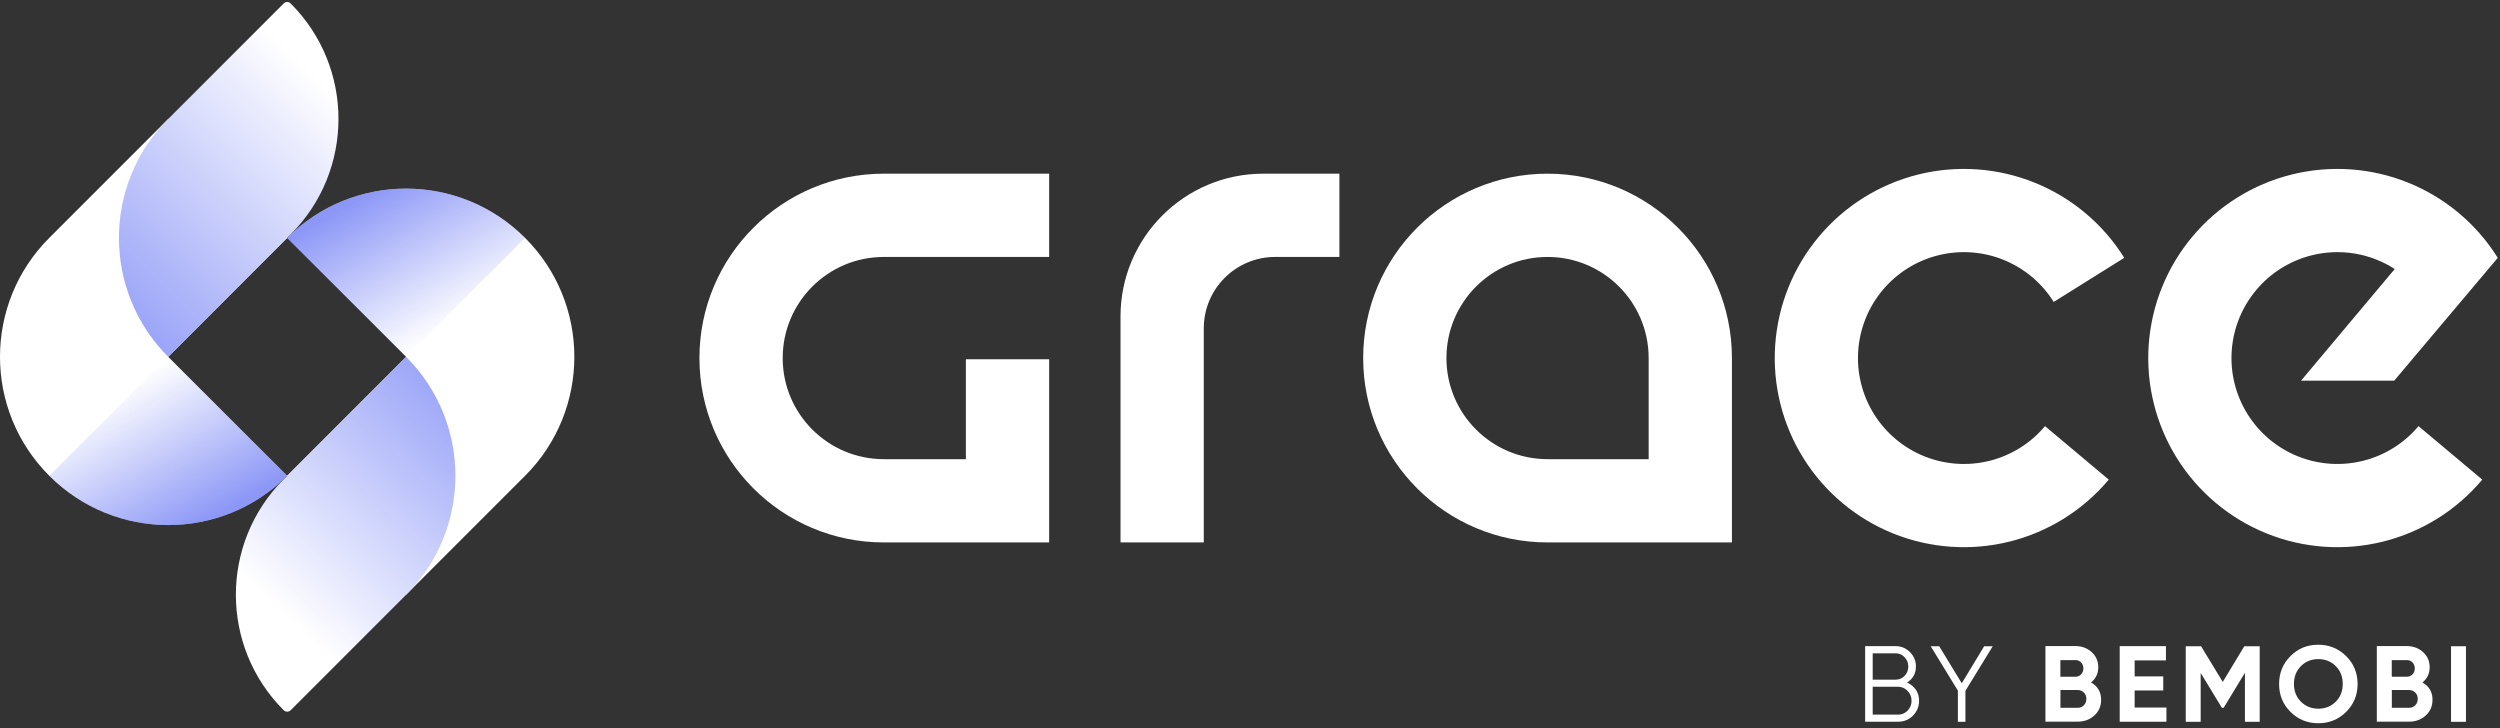
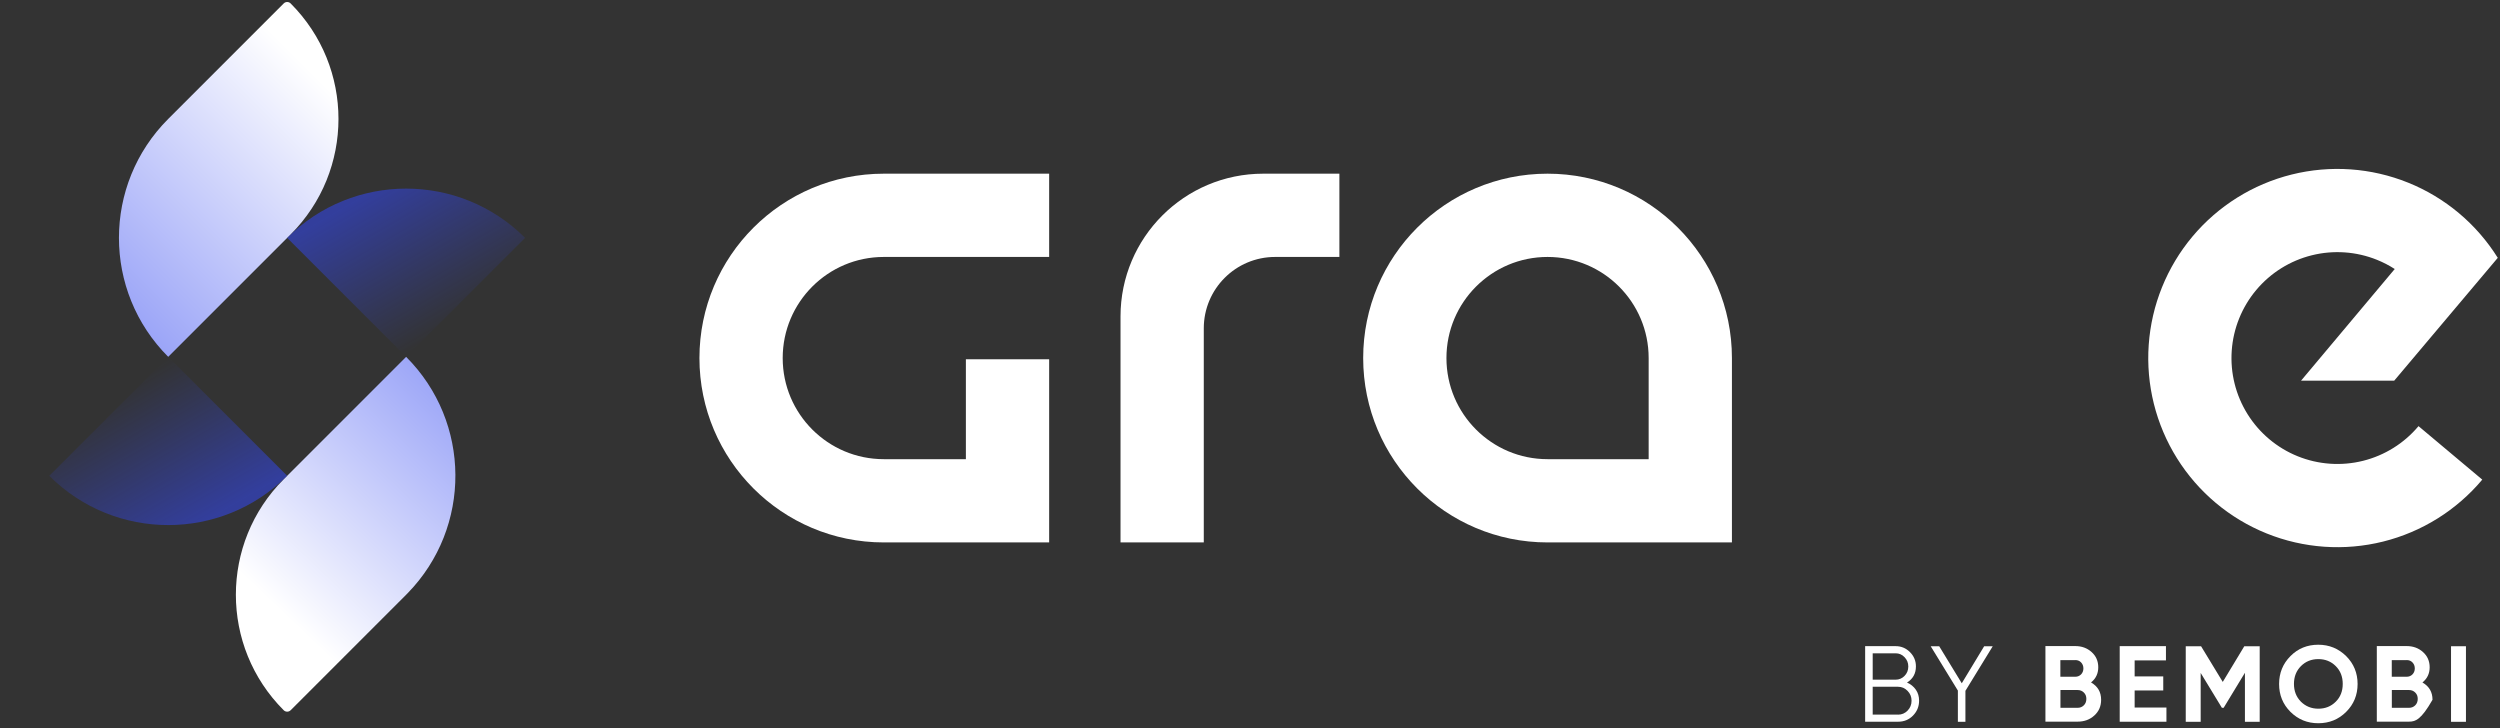
<svg xmlns="http://www.w3.org/2000/svg" width="309" height="90" viewBox="0 0 309 90" fill="none">
  <rect x="0" y="0" width="309" height="90" fill="#333333" stroke="none" />
  <path fill-rule="evenodd" clip-rule="evenodd" d="M286.538 79.688C287.893 79.688 289.032 80.16 289.985 81.093C290.927 82.035 291.399 83.185 291.399 84.54C291.399 85.895 290.927 87.054 289.985 87.987C289.042 88.93 287.893 89.392 286.538 89.392C285.183 89.392 284.044 88.92 283.101 87.987C282.158 87.044 281.696 85.896 281.696 84.54C281.696 83.185 282.168 82.026 283.101 81.093C284.034 80.15 285.183 79.688 286.538 79.688ZM286.547 81.465C285.693 81.465 284.976 81.751 284.397 82.33C283.818 82.91 283.533 83.646 283.533 84.53C283.533 85.414 283.818 86.151 284.397 86.731C284.976 87.3 285.693 87.595 286.547 87.595C287.401 87.595 288.119 87.31 288.698 86.731C289.277 86.161 289.562 85.424 289.562 84.53C289.562 83.636 289.277 82.91 288.698 82.33C288.118 81.751 287.402 81.465 286.547 81.465Z" fill="white" />
  <path d="M242.474 84.452L245.243 79.875H246.304L242.926 85.385V89.215H241.993V85.356L238.634 79.875H239.685L242.474 84.452Z" fill="white" />
  <path d="M274.733 84.285L277.395 79.875H279.299V89.215H277.473V83.154L274.842 87.486H274.626L272.003 83.174V89.215H270.158V79.875H272.052L274.733 84.285Z" fill="white" />
  <path d="M304.792 89.215H302.947V79.875H304.792V89.215Z" fill="white" />
  <path fill-rule="evenodd" clip-rule="evenodd" d="M234.294 79.864C234.991 79.864 235.58 80.11 236.071 80.601C236.562 81.092 236.808 81.681 236.808 82.369C236.808 83.243 236.444 83.902 235.718 84.354L235.708 84.363C236.16 84.559 236.524 84.854 236.799 85.247C237.074 85.64 237.2 86.092 237.2 86.602C237.2 87.319 236.946 87.939 236.445 88.45C235.945 88.96 235.325 89.205 234.599 89.205H230.532V79.864H234.294ZM231.465 88.321H234.599V88.332C235.06 88.331 235.453 88.165 235.777 87.831C236.101 87.497 236.268 87.093 236.268 86.612C236.267 86.131 236.111 85.738 235.777 85.394C235.443 85.051 235.06 84.884 234.599 84.884H231.465V88.321ZM231.465 84.009H234.294C234.726 84.009 235.099 83.852 235.403 83.537C235.708 83.223 235.866 82.841 235.866 82.379C235.866 81.918 235.708 81.553 235.403 81.229C235.099 80.906 234.726 80.748 234.294 80.748H231.465V84.009Z" fill="white" />
  <path d="M267.712 81.623H263.842V83.606H267.378V85.345H263.842V87.437L263.833 87.448H267.771V89.205H261.996V79.864H267.712V81.623Z" fill="white" />
  <path fill-rule="evenodd" clip-rule="evenodd" d="M256.497 79.855C257.303 79.855 257.971 80.101 258.521 80.592C259.07 81.083 259.345 81.712 259.345 82.477C259.345 83.243 259.05 83.871 258.461 84.343L258.472 84.363C259.286 84.835 259.699 85.542 259.699 86.494C259.699 87.289 259.414 87.938 258.855 88.439C258.295 88.95 257.607 89.196 256.782 89.196H252.815V79.855H256.497ZM254.671 87.486H256.792C257.106 87.486 257.362 87.378 257.568 87.172C257.774 86.966 257.873 86.701 257.873 86.377C257.873 86.053 257.774 85.807 257.568 85.601C257.362 85.394 257.106 85.287 256.792 85.287H254.671V87.486ZM256.508 81.594H254.661V83.646H256.508C256.792 83.646 257.028 83.548 257.225 83.352C257.411 83.156 257.508 82.91 257.508 82.615C257.508 82.321 257.411 82.075 257.225 81.878C257.038 81.682 256.802 81.584 256.508 81.584V81.594Z" fill="white" />
-   <path fill-rule="evenodd" clip-rule="evenodd" d="M297.458 79.855C298.263 79.855 298.93 80.101 299.48 80.592C300.03 81.083 300.306 81.712 300.306 82.477C300.306 83.243 300.011 83.871 299.422 84.343L299.431 84.363C300.246 84.835 300.658 85.542 300.658 86.494C300.658 87.289 300.374 87.938 299.814 88.439C299.254 88.95 298.566 89.196 297.742 89.196H293.774V79.855H297.458ZM295.631 87.486H297.752C298.066 87.486 298.322 87.378 298.528 87.172C298.734 86.966 298.832 86.701 298.832 86.377C298.832 86.053 298.734 85.807 298.528 85.601C298.322 85.395 298.066 85.287 297.752 85.287H295.631V87.486ZM297.467 81.594H295.622V83.646H297.467C297.752 83.646 297.988 83.548 298.184 83.352C298.371 83.156 298.469 82.91 298.469 82.615C298.469 82.321 298.371 82.075 298.184 81.878C297.998 81.682 297.762 81.584 297.467 81.584V81.594Z" fill="white" />
-   <path d="M237.08 21.573C241.87 20.379 246.915 20.732 251.492 22.581C256.07 24.43 259.944 27.681 262.56 31.868L253.837 37.319C252.372 34.974 250.203 33.154 247.639 32.118C245.076 31.082 242.251 30.885 239.568 31.554C236.886 32.222 234.484 33.723 232.707 35.841C230.93 37.959 229.869 40.585 229.676 43.343C229.484 46.1 230.169 48.848 231.634 51.193C233.099 53.537 235.268 55.358 237.831 56.393C240.395 57.429 243.22 57.626 245.902 56.958C248.585 56.289 250.987 54.788 252.764 52.67L260.643 59.282C257.47 63.063 253.181 65.744 248.391 66.938C243.601 68.132 238.556 67.779 233.978 65.93C229.401 64.081 225.527 60.83 222.911 56.644C220.295 52.457 219.071 47.55 219.416 42.625C219.76 37.7 221.655 33.011 224.828 29.229C228.001 25.448 232.29 22.767 237.08 21.573Z" fill="white" />
+   <path fill-rule="evenodd" clip-rule="evenodd" d="M297.458 79.855C298.263 79.855 298.93 80.101 299.48 80.592C300.03 81.083 300.306 81.712 300.306 82.477C300.306 83.243 300.011 83.871 299.422 84.343L299.431 84.363C300.246 84.835 300.658 85.542 300.658 86.494C299.254 88.95 298.566 89.196 297.742 89.196H293.774V79.855H297.458ZM295.631 87.486H297.752C298.066 87.486 298.322 87.378 298.528 87.172C298.734 86.966 298.832 86.701 298.832 86.377C298.832 86.053 298.734 85.807 298.528 85.601C298.322 85.395 298.066 85.287 297.752 85.287H295.631V87.486ZM297.467 81.594H295.622V83.646H297.467C297.752 83.646 297.988 83.548 298.184 83.352C298.371 83.156 298.469 82.91 298.469 82.615C298.469 82.321 298.371 82.075 298.184 81.878C297.998 81.682 297.762 81.584 297.467 81.584V81.594Z" fill="white" />
  <path d="M283.245 21.573C288.035 20.379 293.081 20.732 297.658 22.581C302.235 24.43 306.109 27.681 308.725 31.868L295.926 47.049H284.411L295.989 33.25C295.302 32.808 294.571 32.427 293.805 32.118C291.242 31.082 288.416 30.885 285.734 31.554C283.052 32.222 280.65 33.723 278.873 35.841C277.096 37.959 276.035 40.585 275.842 43.343C275.649 46.1 276.334 48.848 277.799 51.193C279.264 53.537 281.434 55.358 283.997 56.393C286.56 57.429 289.385 57.626 292.068 56.958C294.75 56.289 297.152 54.788 298.929 52.67L306.809 59.282C303.635 63.063 299.346 65.744 294.556 66.938C289.766 68.132 284.721 67.779 280.144 65.93C275.566 64.081 271.692 60.83 269.076 56.644C266.46 52.457 265.237 47.55 265.581 42.625C265.926 37.7 267.82 33.011 270.993 29.229C274.166 25.448 278.455 22.767 283.245 21.573Z" fill="white" />
  <path d="M129.675 31.759H109.238C102.336 31.759 96.741 37.354 96.741 44.256C96.741 51.157 102.336 56.753 109.238 56.753H119.383V44.403H129.675V67.044H109.238C96.653 67.044 86.45 56.841 86.45 44.256C86.45 31.67 96.653 21.467 109.238 21.467H129.675V31.759Z" fill="white" />
  <path d="M165.548 31.759H157.609C152.737 31.759 148.788 35.708 148.788 40.58V67.044H138.496V39.11C138.496 29.366 146.395 21.467 156.139 21.467H165.548V31.759Z" fill="white" />
  <path fill-rule="evenodd" clip-rule="evenodd" d="M191.277 21.467C203.863 21.467 214.066 31.67 214.066 44.256V67.044H191.277C178.691 67.044 168.489 56.841 168.489 44.256C168.489 31.67 178.691 21.467 191.277 21.467ZM191.277 31.759C184.375 31.759 178.78 37.354 178.78 44.256C178.78 51.157 184.375 56.753 191.277 56.753H203.774V44.256C203.774 37.354 198.179 31.759 191.277 31.759Z" fill="white" />
-   <path d="M35.495 29.402C43.614 21.283 56.779 21.283 64.899 29.402C73.019 37.522 73.019 50.688 64.899 58.807L50.197 73.51L35.495 58.807L50.197 44.105L35.495 29.402Z" fill="white" />
-   <path d="M35.494 29.401L20.792 44.105L35.494 58.807C27.374 66.926 14.21 66.926 6.09 58.807C-2.03 50.687 -2.03 37.521 6.09 29.401L20.792 14.699L35.494 29.401Z" fill="white" />
  <path d="M35.066 0.426C35.303 0.189 35.686 0.189 35.923 0.426C43.806 8.309 43.806 21.091 35.923 28.974L20.792 44.105C12.672 35.985 12.672 22.82 20.792 14.7L35.066 0.426Z" fill="url(#paint0_linear_11697_5037)" />
  <path d="M50.197 44.107C58.254 52.163 58.316 65.186 50.386 73.32L50.197 73.512L35.923 87.786C35.687 88.022 35.303 88.022 35.067 87.786C27.183 79.902 27.183 67.121 35.067 59.238L50.197 44.107Z" fill="url(#paint1_linear_11697_5037)" />
  <path opacity="0.56" d="M6.09 58.809C14.21 66.929 27.375 66.929 35.495 58.809V58.809L20.793 44.107L6.09 58.809V58.809Z" fill="url(#paint2_linear_11697_5037)" />
  <path opacity="0.56" d="M64.899 29.401C56.779 21.282 43.614 21.282 35.494 29.401V29.401L50.197 44.104L64.899 29.401V29.401Z" fill="url(#paint3_linear_11697_5037)" />
  <defs>
    <linearGradient id="paint0_linear_11697_5037" x1="-16.382" y1="61.774" x2="37.504" y2="7.888" gradientUnits="userSpaceOnUse">
      <stop stop-color="#3347F0" />
      <stop offset="1" stop-color="white" />
    </linearGradient>
    <linearGradient id="paint1_linear_11697_5037" x1="32.701" y1="73.659" x2="80.93" y2="23.116" gradientUnits="userSpaceOnUse">
      <stop stop-color="white" />
      <stop offset="1" stop-color="#3347F0" />
    </linearGradient>
    <linearGradient id="paint2_linear_11697_5037" x1="30.006" y1="61.75" x2="20.155" y2="44.744" gradientUnits="userSpaceOnUse">
      <stop stop-color="#3347F0" />
      <stop offset="1" stop-color="#3347F0" stop-opacity="0" />
    </linearGradient>
    <linearGradient id="paint3_linear_11697_5037" x1="40.983" y1="26.461" x2="50.834" y2="43.467" gradientUnits="userSpaceOnUse">
      <stop stop-color="#3347F0" />
      <stop offset="1" stop-color="#3347F0" stop-opacity="0" />
    </linearGradient>
  </defs>
</svg>